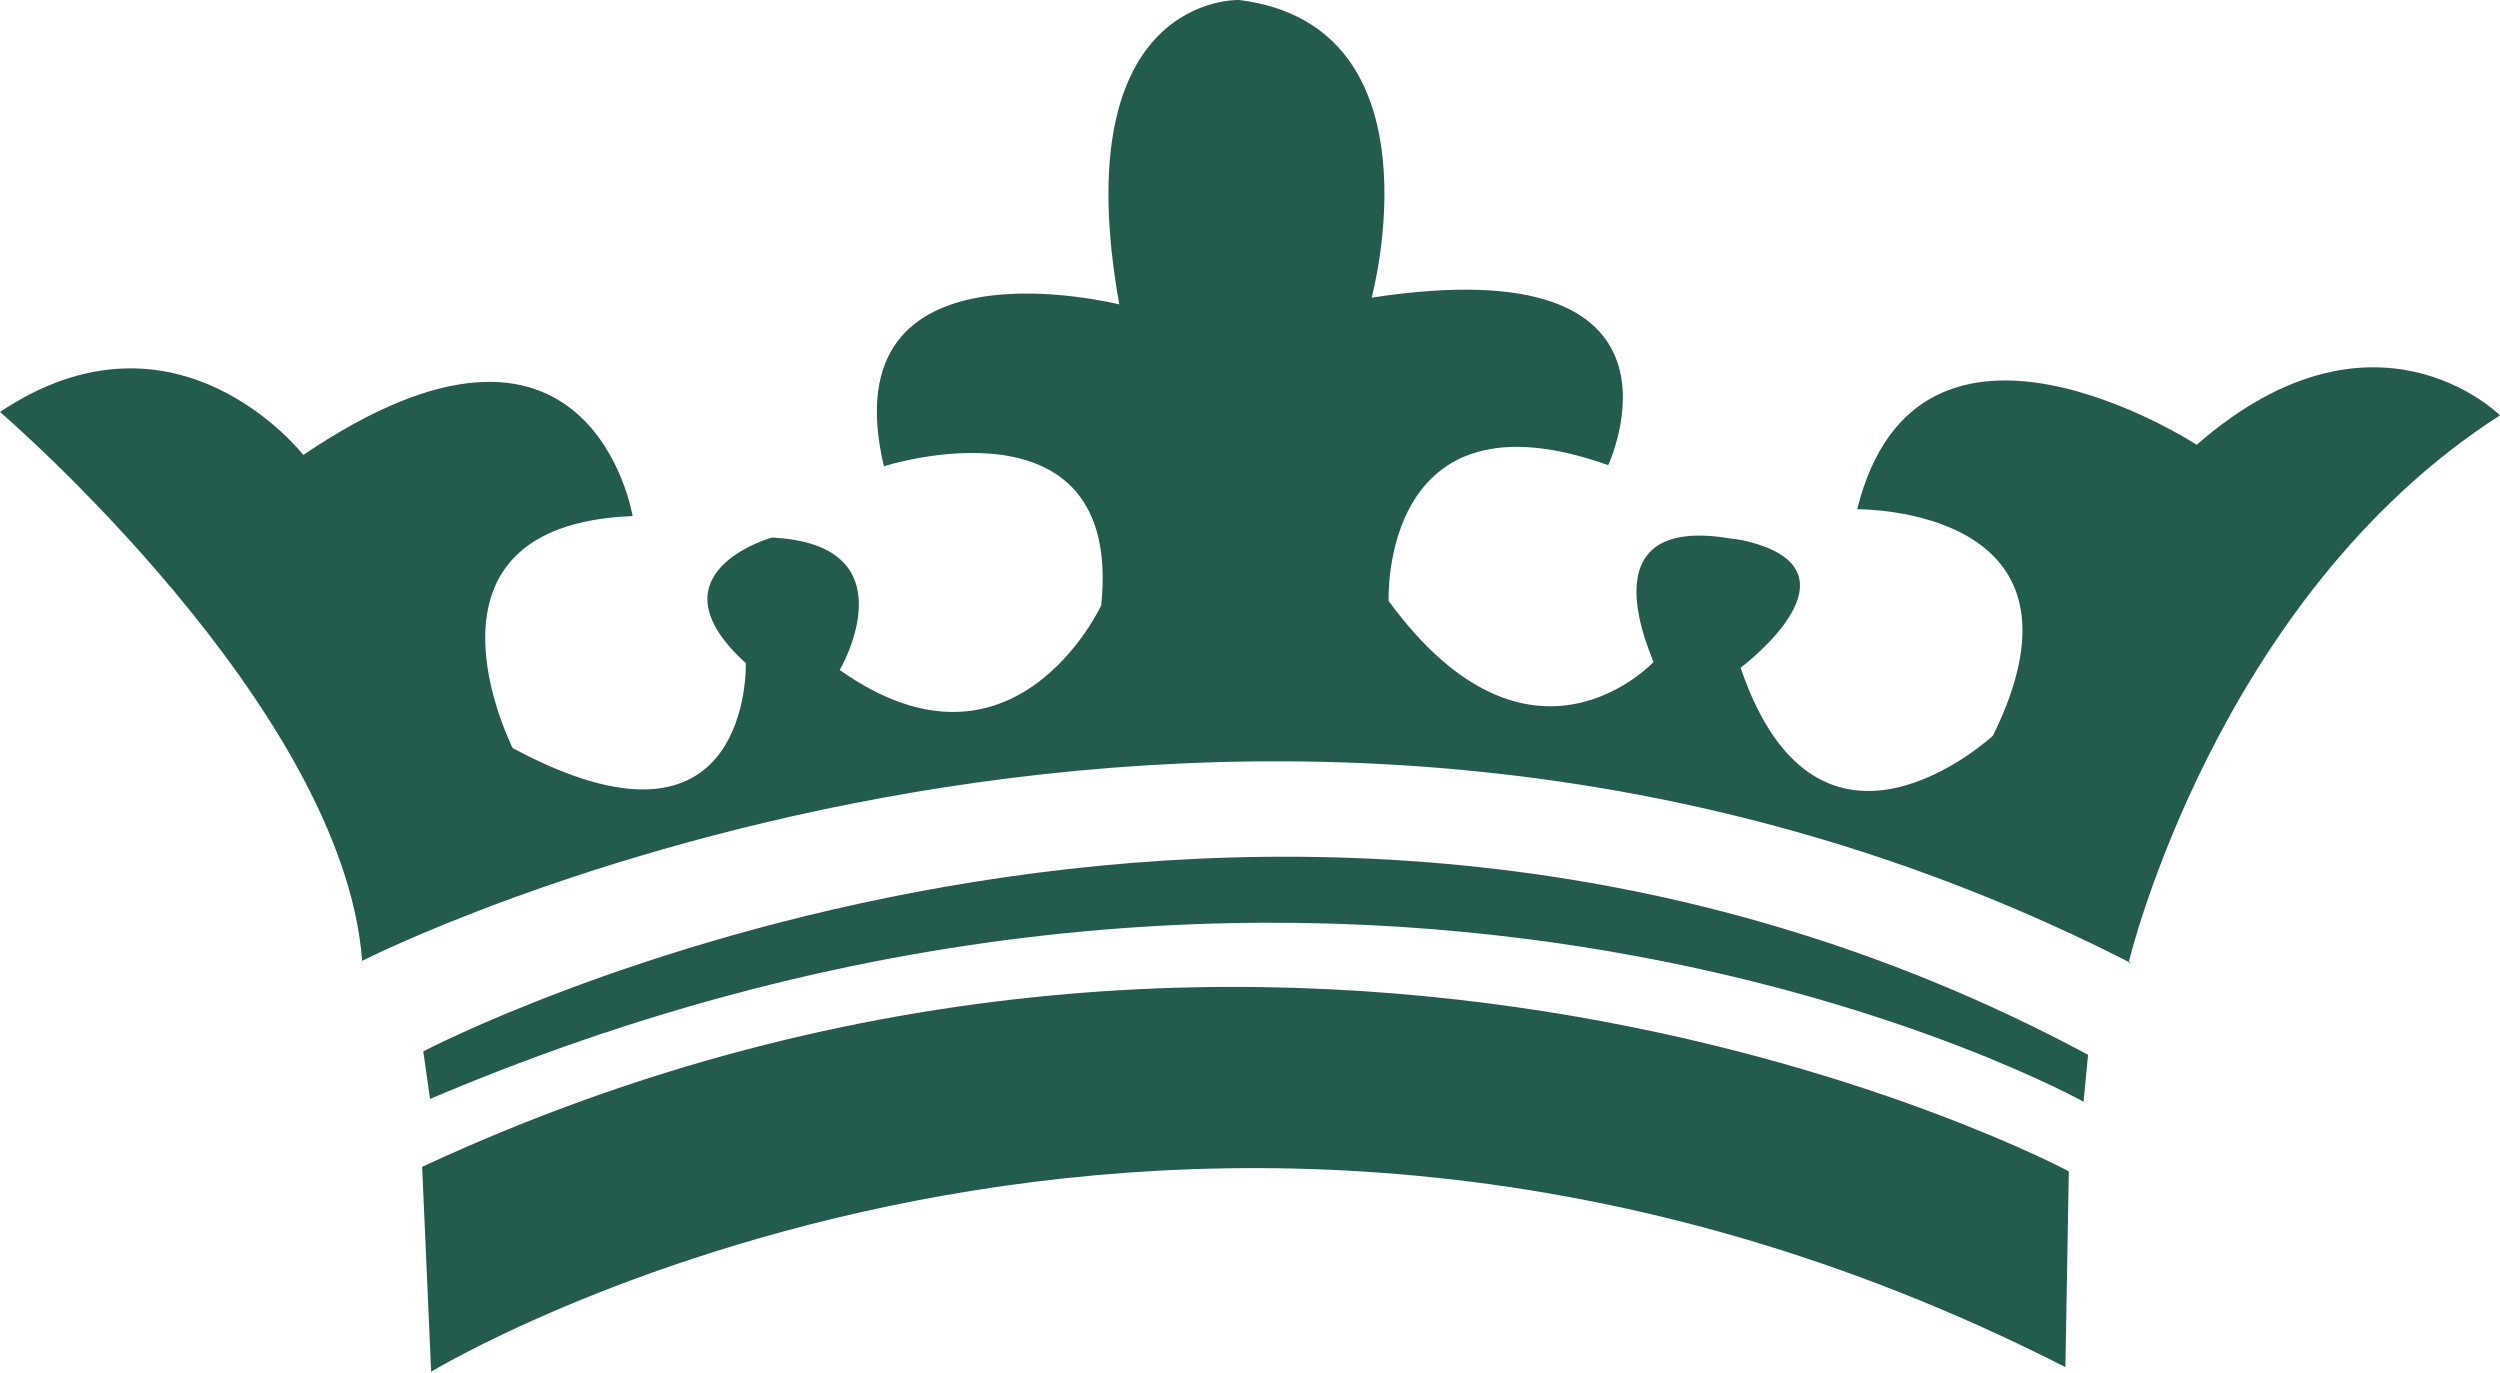
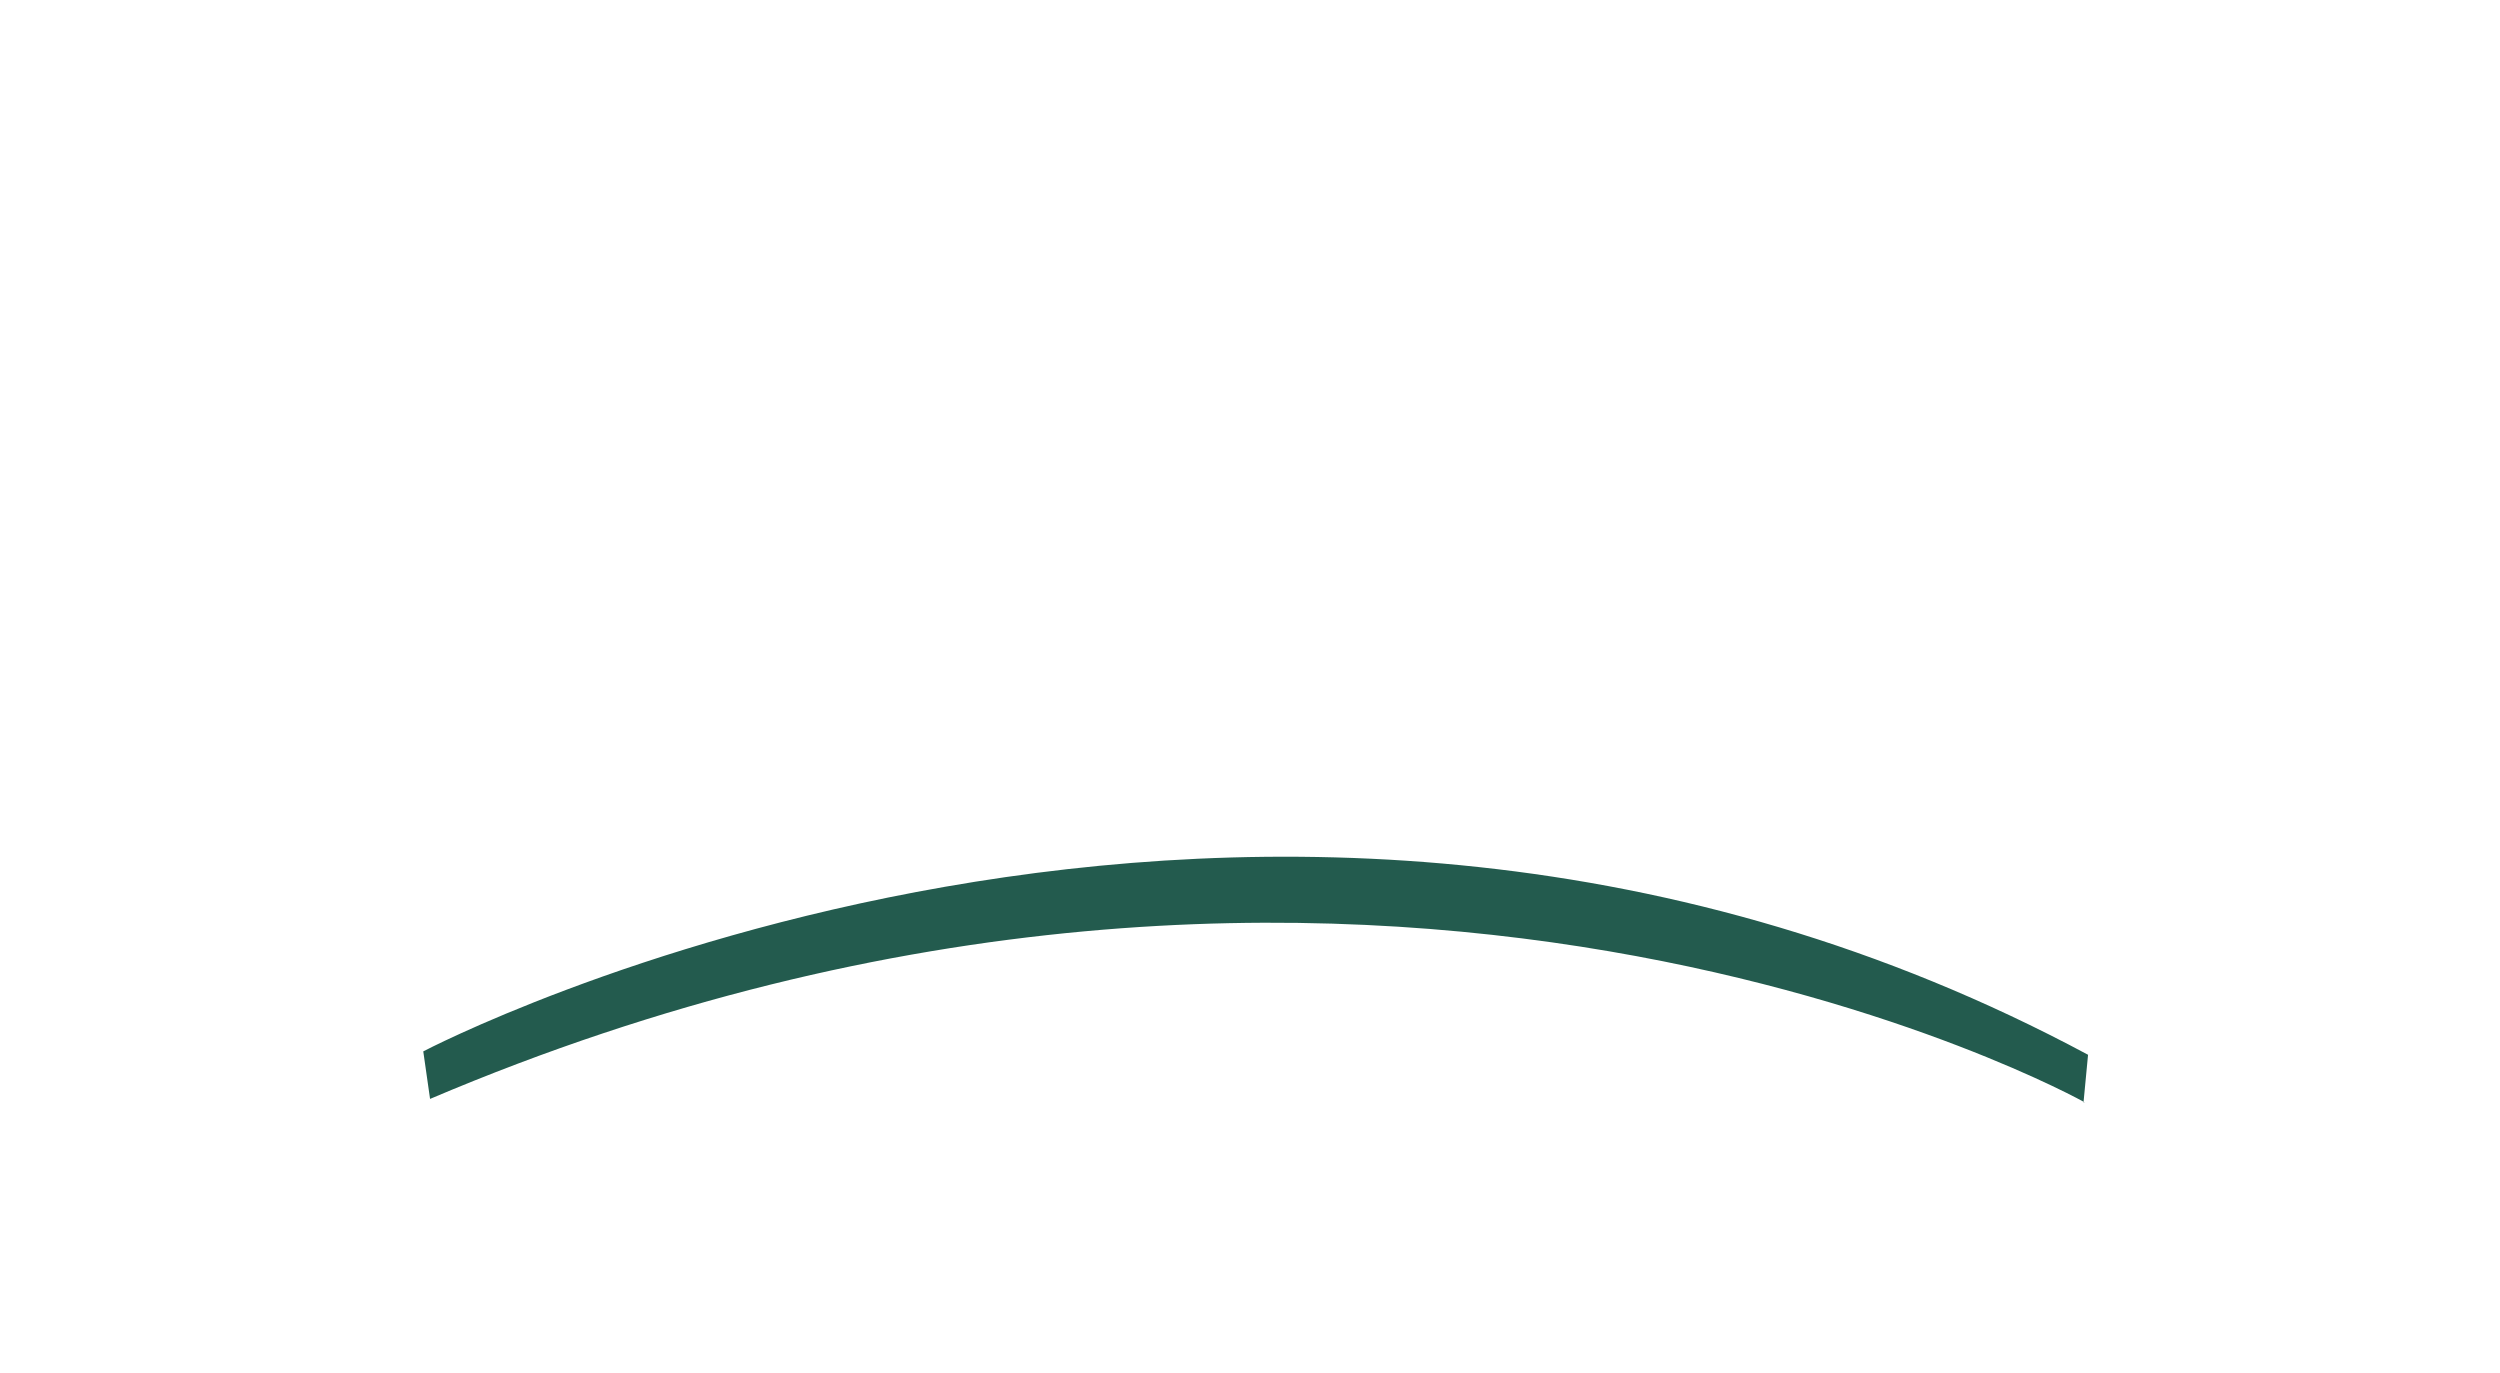
<svg xmlns="http://www.w3.org/2000/svg" id="Layer_1" data-name="Layer 1" width="22.09" height="12.13" viewBox="0 0 22.09 12.13">
  <defs>
    <style>
      .cls-1 {
        fill: #235b4e;
      }
    </style>
  </defs>
-   <path class="cls-1" d="M3.81,12.12s6.63-4.02,14.44-.04l.03-1.73s-6.8-3.64-14.55-.04l.08,1.82h0Z" />
  <path class="cls-1" d="M18.41,9.74l.04-.42c-7.31-3.92-14.71-.03-14.71-.03l.06.42c8.28-3.52,14.62.03,14.62.03h-.01Z" />
-   <path class="cls-1" d="M18.81,8.5s.77-3.22,3.28-4.83c0,0-1.11-1.11-2.68.26,0,0-2.46-1.6-3,.57,0,0,2.2-.03,1.2,2,0,0-1.54,1.43-2.23-.6,0,0,1.18-.88,0-1.13-.02,0-.05-.01-.08-.01-1.32-.23-.69,1.06-.69,1.09,0,0-1.09,1.17-2.34-.54,0,0-.08-1.92,1.94-1.2,0,0,.91-1.94-2.09-1.48C12.12,2.63,12.77.23,10.95,0,10.95,0,9.4-.06,9.89,2.69c0,0-2.57-.65-2.08,1.43,0,0,2.12-.68,1.92,1.23,0,0-.77,1.66-2.31.57,0,0,.65-1.11-.6-1.17,0,0-1.11.31-.23,1.11,0,0,.06,1.89-2.06.75,0,0-1-1.97,1.06-2.05,0,0-.37-2.26-2.91-.54,0,0-1.11-1.43-2.68-.38,0,0,3.03,2.6,3.2,4.85,0,0,7.8-3.98,15.63.02h-.02Z" />
</svg>